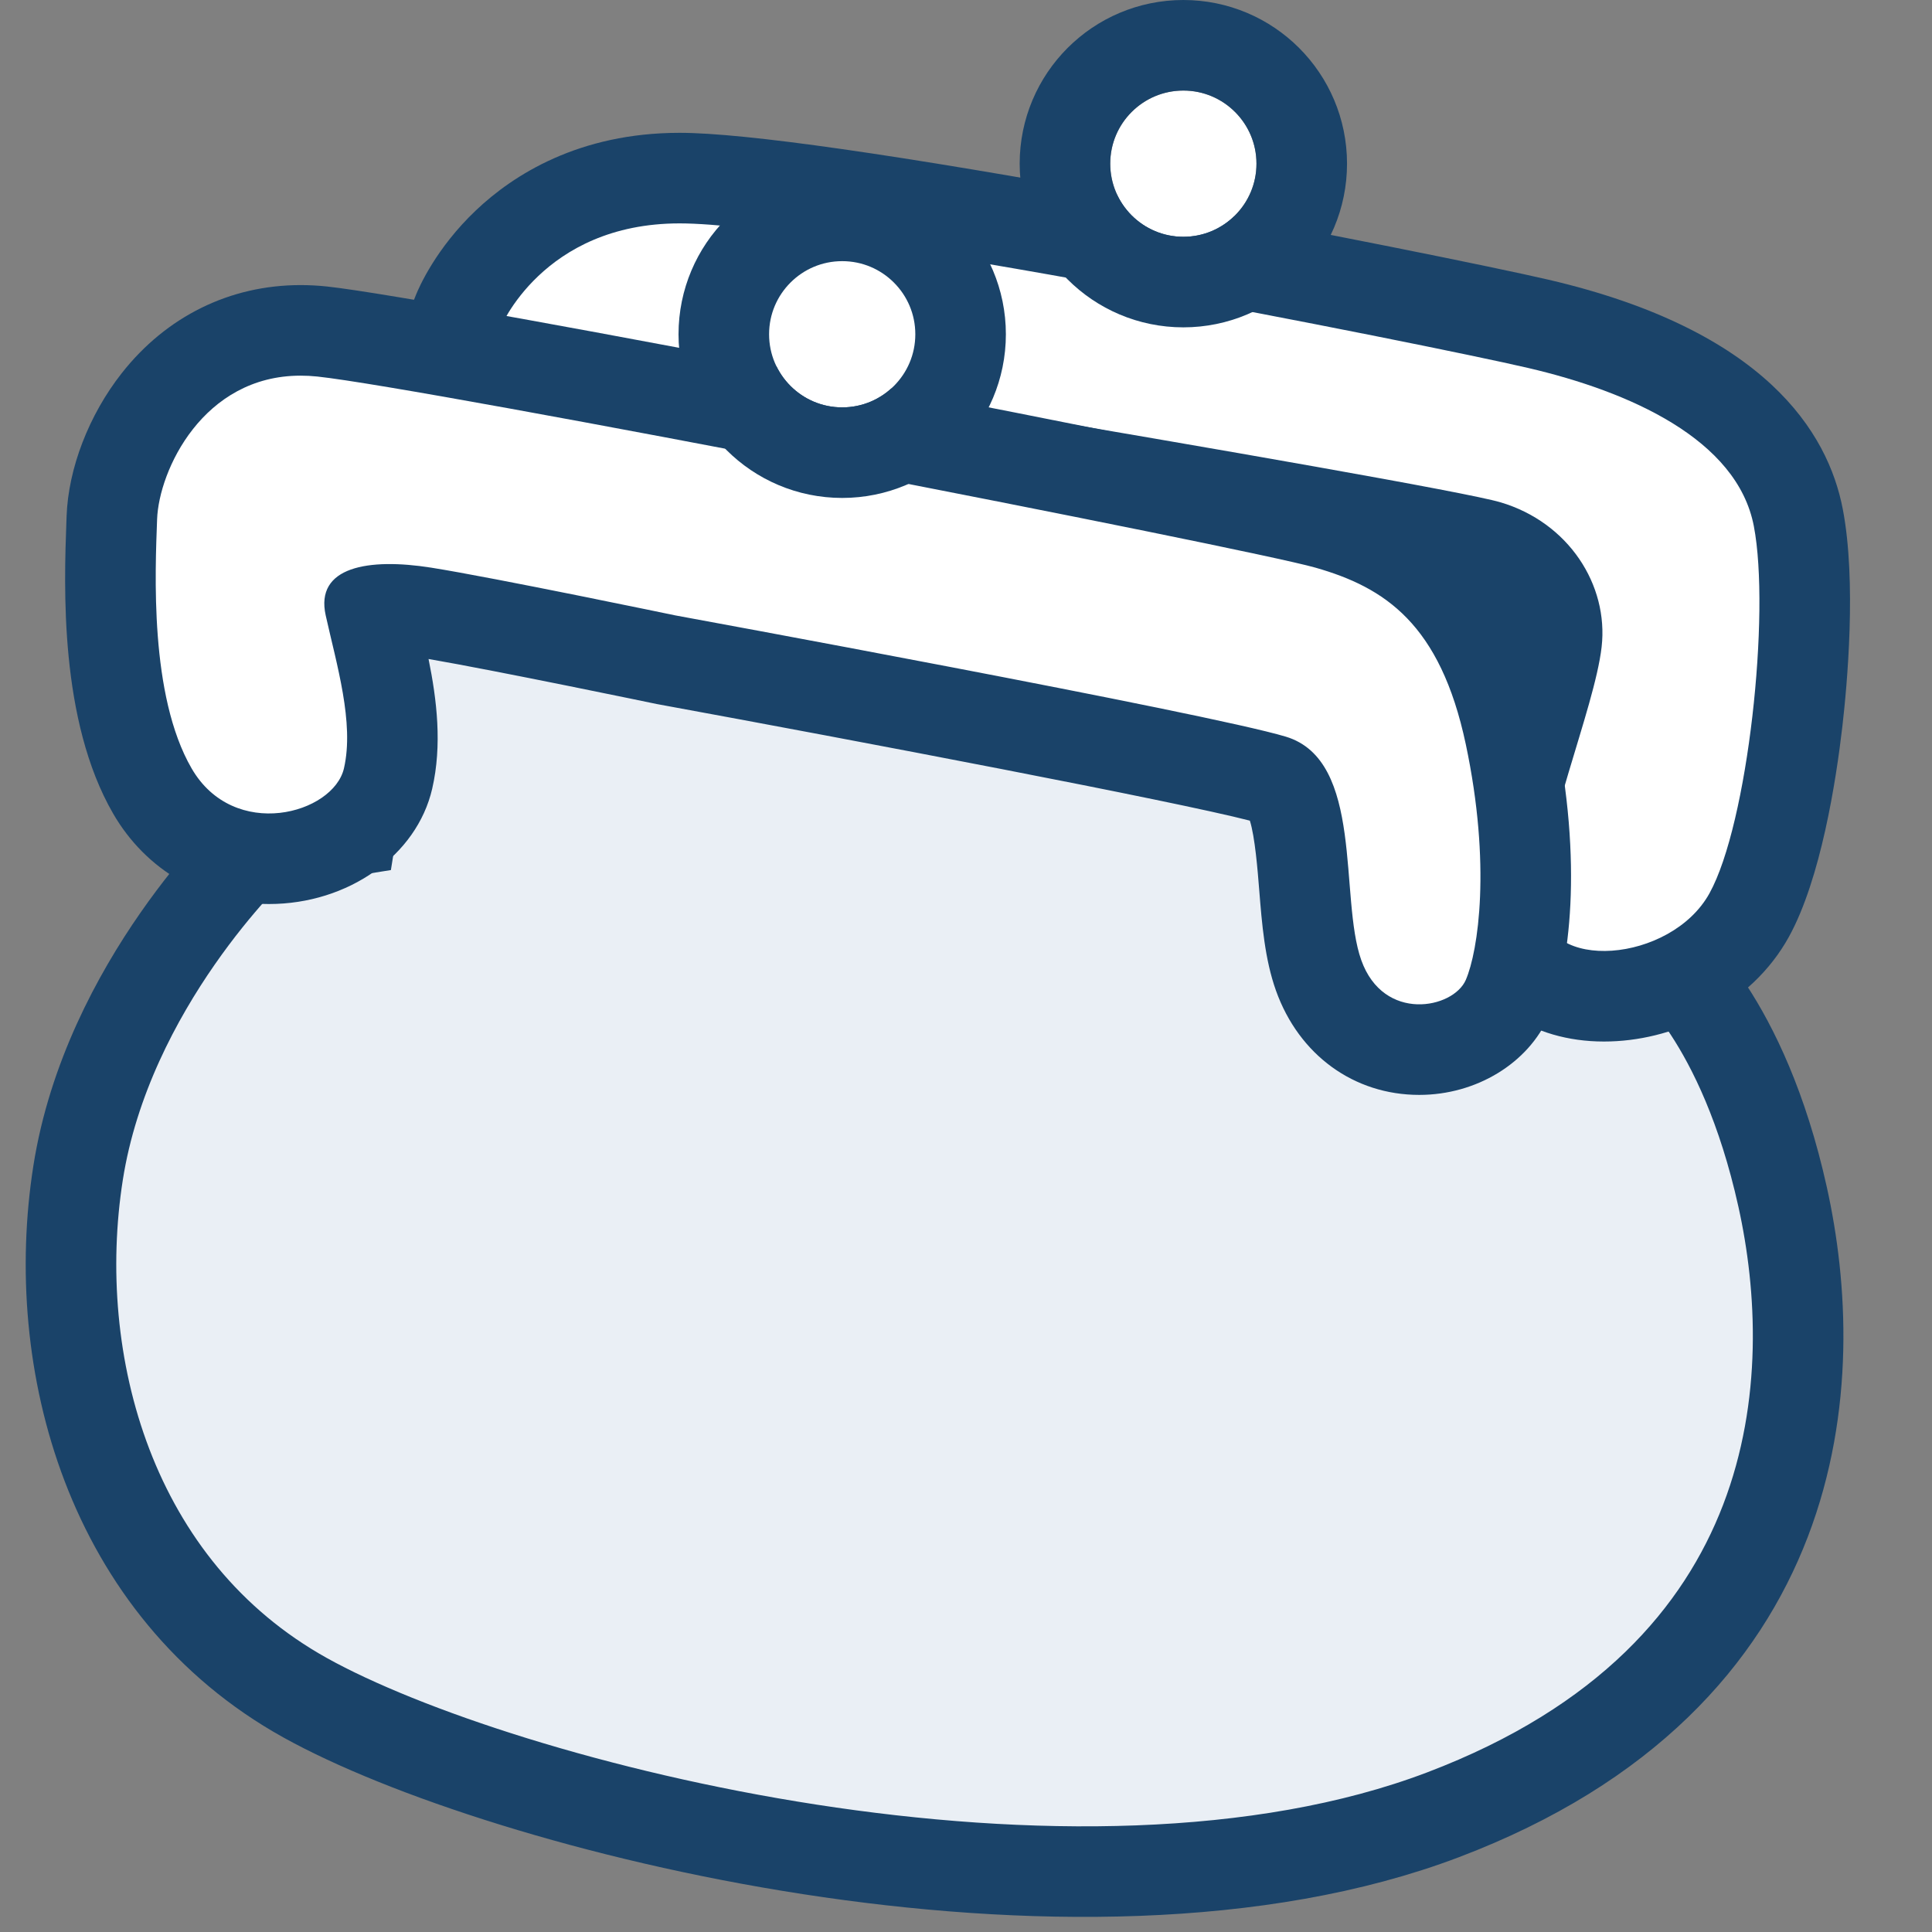
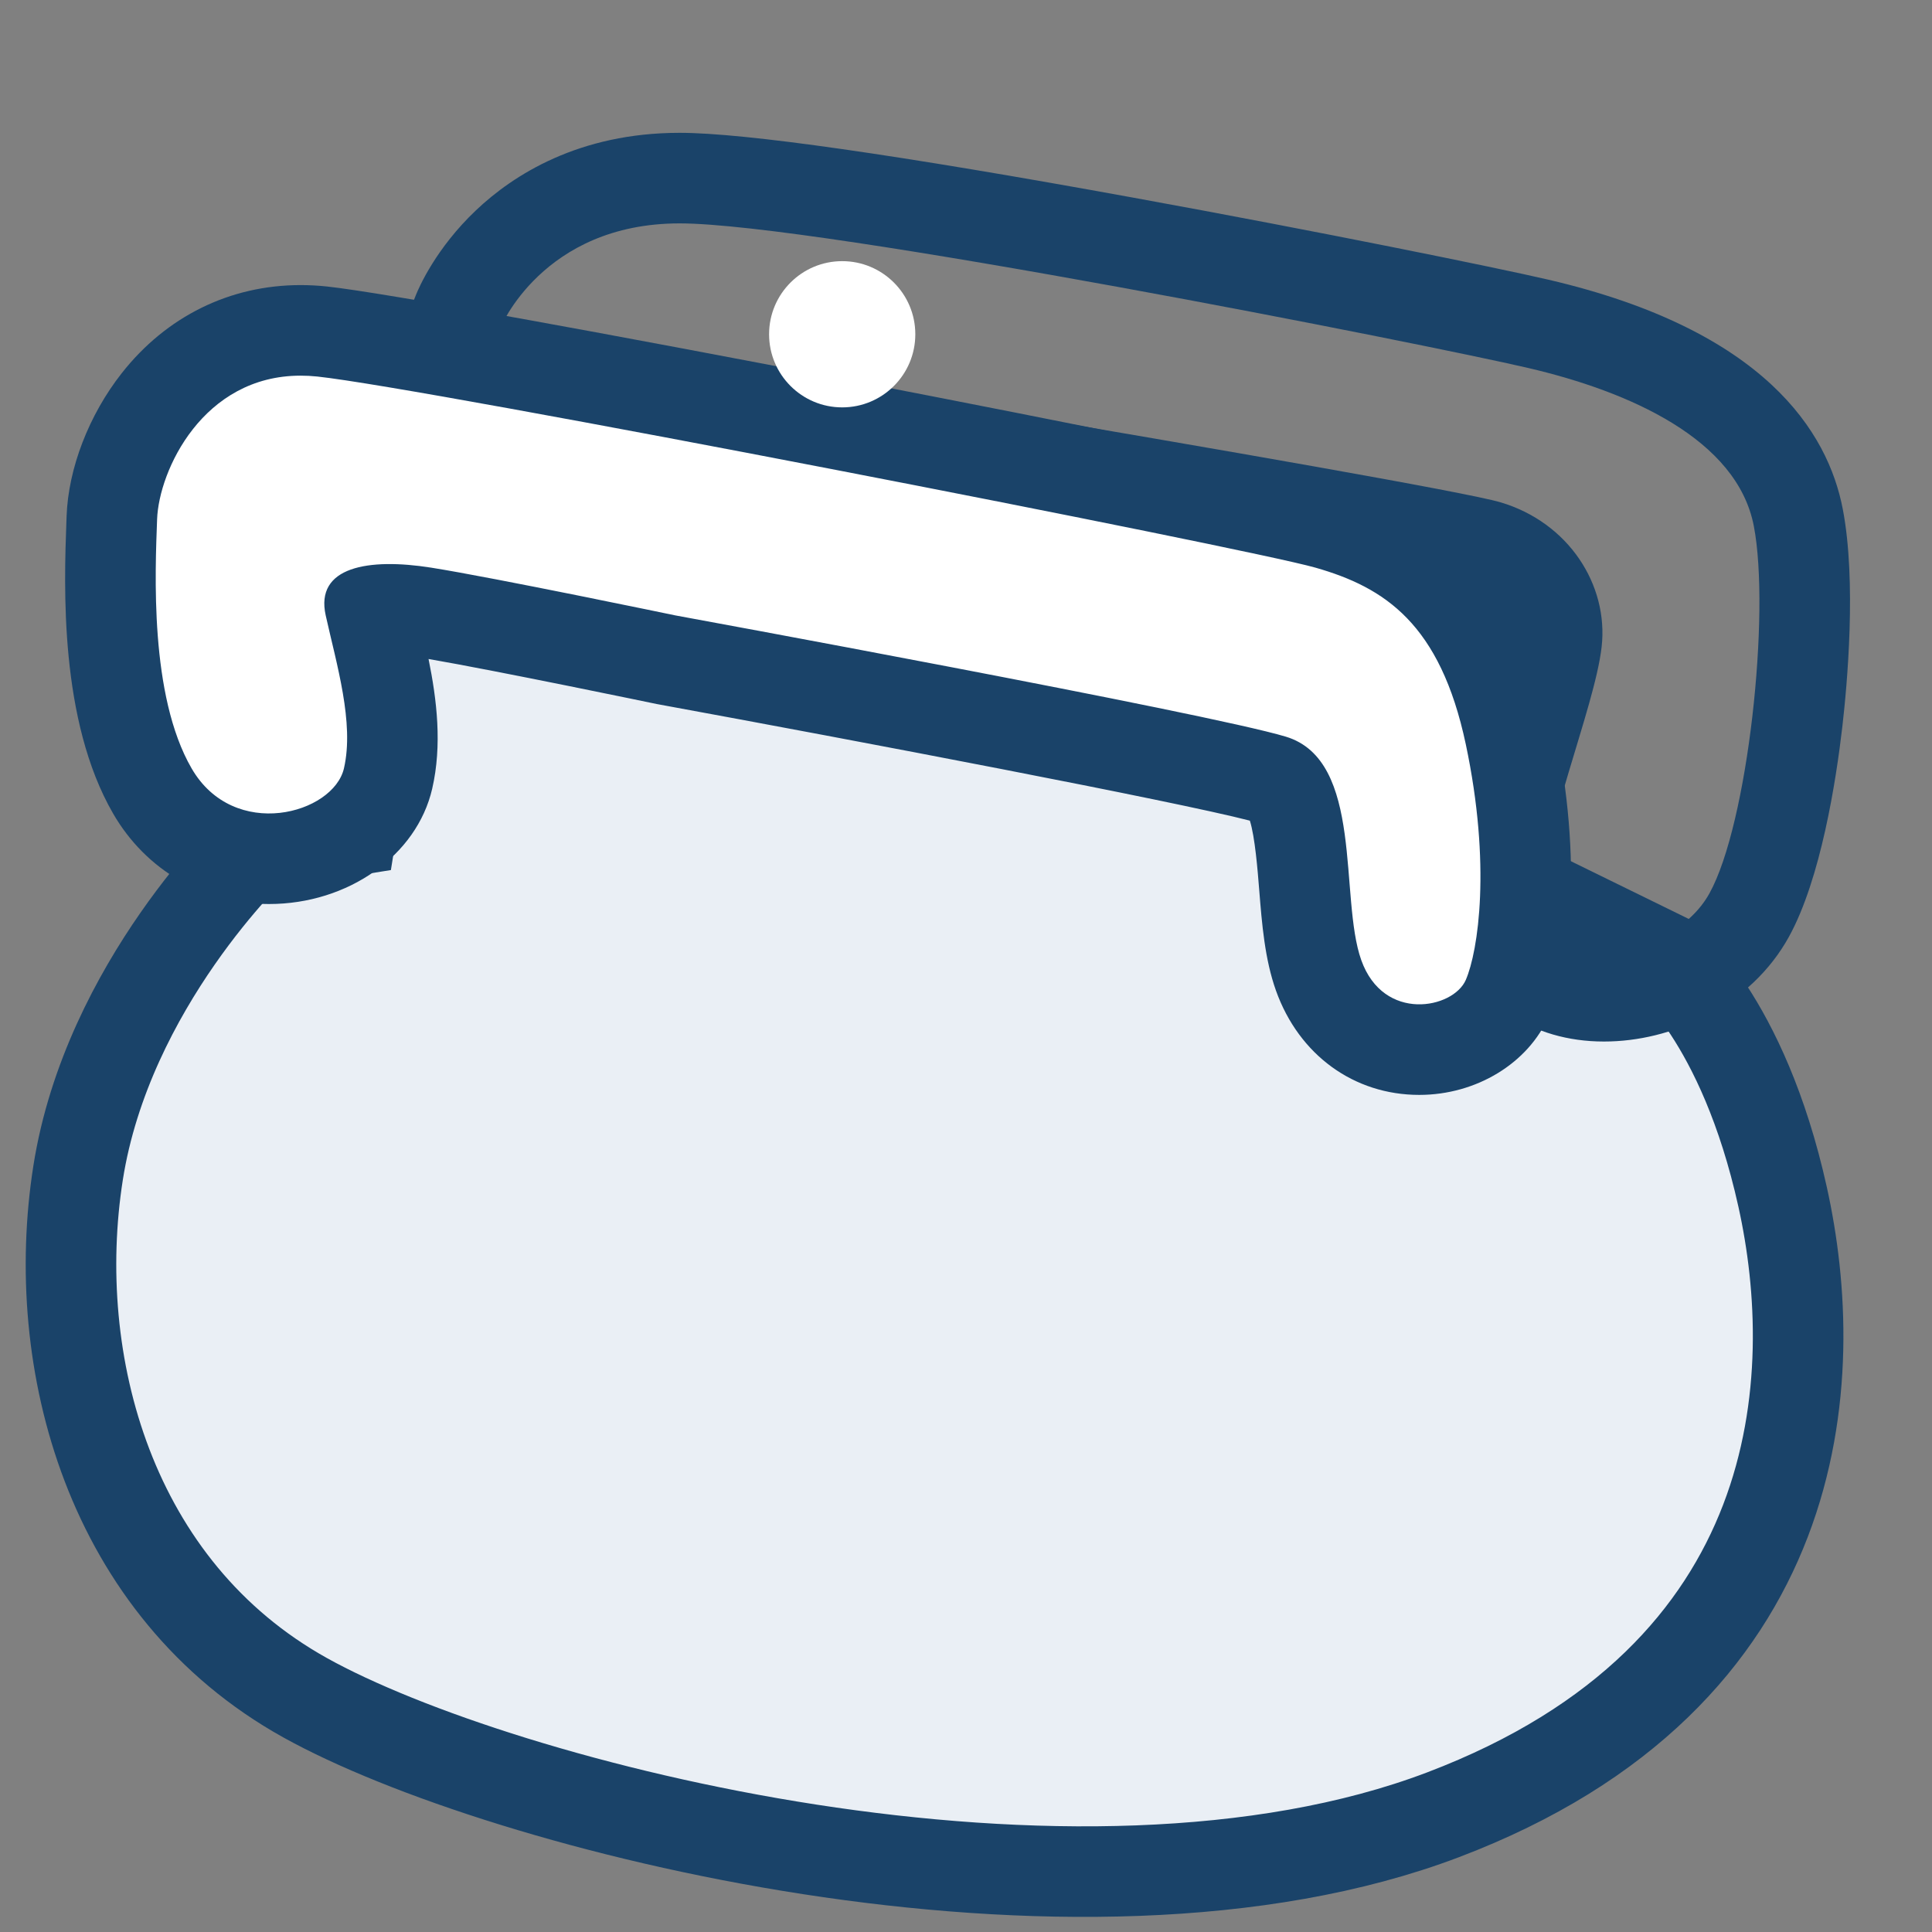
<svg xmlns="http://www.w3.org/2000/svg" width="64" height="64" viewBox="0 0 64 64">
  <rect x="0" y="0" width="64" height="64" fill="#808080" stroke="none" />
  <defs>
    <clipPath id="a">
      <rect width="64" height="64" transform="translate(174 4915)" fill="#fff" stroke="#707070" stroke-width="1" />
    </clipPath>
  </defs>
  <g transform="translate(-174 -4915)" clip-path="url(#a)">
    <g transform="translate(82 -157)">
      <path d="M100.439,5104.112s-4.874,4.592-5.853,10.836,1.031,13.774,7.524,17.383,25.528,8.494,37.693,3.876,12.566-14.526,11.248-20.469-3.914-7.931-3.914-7.931l-13.983-6.85-26.925-4.746h-1.911v3.134l-.679,4.257Z" transform="translate(0 -4.09)" fill="#eaeff5" stroke="#1a4369" stroke-width="3" />
      <g transform="translate(-3.394 -1.051)" fill="#fff">
-         <path d="M 148.526 5106.053 C 147.646 5106.053 146.858 5105.83 146.246 5105.407 C 145.455 5104.86 145.004 5104.021 144.977 5103.043 C 144.932 5101.471 145.551 5099.424 146.149 5097.443 C 146.507 5096.26 146.877 5095.037 146.959 5094.312 C 147.119 5092.908 146.158 5091.57 144.675 5091.129 C 143.09 5090.659 124.095 5087.456 111.714 5085.417 L 109.868 5085.113 L 110.565 5083.378 C 110.614 5083.257 111.07 5082.171 112.195 5081.105 C 113.231 5080.123 115.064 5078.951 117.909 5078.951 C 122.75 5078.951 143.219 5083.048 146.351 5083.778 C 151.406 5084.956 154.384 5087.174 154.965 5090.195 C 155.567 5093.33 154.826 5100.673 153.335 5103.369 C 152.31 5105.223 150.181 5106.053 148.526 5106.053 Z" stroke="none" />
        <path d="M 117.909 5080.451 C 113.358 5080.451 111.957 5083.937 111.957 5083.937 C 111.957 5083.937 142.852 5089.023 145.102 5089.691 C 147.352 5090.359 148.684 5092.424 148.45 5094.481 C 148.216 5096.539 146.411 5100.719 146.476 5103 C 146.541 5105.282 150.745 5104.953 152.022 5102.644 C 153.299 5100.334 154.046 5093.362 153.492 5090.479 C 152.938 5087.595 149.36 5086.019 146.01 5085.239 C 142.661 5084.458 122.46 5080.451 117.909 5080.451 M 117.909 5077.451 C 120.054 5077.451 125.114 5078.174 132.948 5079.601 C 139.091 5080.719 144.974 5081.917 146.691 5082.317 C 153.862 5083.987 155.949 5087.369 156.438 5089.913 C 156.9 5092.318 156.582 5095.755 156.424 5097.122 C 156.218 5098.898 155.714 5102.167 154.648 5104.095 C 154.036 5105.201 153.074 5106.113 151.866 5106.732 C 150.82 5107.269 149.665 5107.553 148.526 5107.553 C 147.34 5107.553 146.257 5107.237 145.393 5106.641 C 144.217 5105.828 143.518 5104.532 143.477 5103.085 C 143.425 5101.27 144.08 5099.104 144.714 5097.01 C 145.036 5095.942 145.402 5094.732 145.469 5094.142 C 145.535 5093.56 145.138 5092.833 144.252 5092.568 C 142.516 5092.083 123.227 5088.833 111.47 5086.897 L 107.779 5086.29 L 109.174 5082.818 C 109.273 5082.571 109.835 5081.275 111.162 5080.017 C 112.397 5078.846 114.57 5077.451 117.909 5077.451 Z" stroke="none" fill="#1a4369" />
      </g>
      <g transform="translate(-0.67 -2.256)" fill="#fff">
        <path d="M 139.686 5109.026 C 138.17 5109.026 136.893 5108.083 136.351 5106.567 C 136.046 5105.712 135.965 5104.694 135.879 5103.617 C 135.762 5102.153 135.616 5100.332 134.831 5100.095 C 132.759 5099.469 119.641 5097.01 114.762 5096.115 L 114.744 5096.112 L 114.727 5096.108 C 114.667 5096.096 108.729 5094.86 106.717 5094.541 C 106.296 5094.475 105.912 5094.441 105.576 5094.441 C 105.292 5094.441 105.094 5094.465 104.963 5094.491 C 105.006 5094.682 105.053 5094.878 105.102 5095.083 C 105.475 5096.654 105.898 5098.434 105.525 5100.046 C 105.339 5100.851 104.785 5101.565 103.965 5102.057 C 103.27 5102.474 102.423 5102.703 101.581 5102.703 C 99.951 5102.703 98.543 5101.886 97.718 5100.46 C 96.144 5097.739 96.296 5093.579 96.369 5091.58 L 96.375 5091.409 C 96.42 5090.15 96.997 5088.67 97.881 5087.546 C 99.071 5086.033 100.756 5085.2 102.626 5085.2 C 102.86 5085.2 103.1 5085.212 103.339 5085.238 C 105.778 5085.497 117.087 5087.663 120.495 5088.321 C 127.57 5089.687 135.394 5091.257 136.657 5091.617 C 139.055 5092.301 141.647 5093.666 142.693 5098.599 C 143.649 5103.108 143.086 5106.199 142.602 5107.314 C 142.158 5108.338 140.986 5109.026 139.686 5109.026 Z" stroke="none" />
        <path d="M 102.626 5086.7 C 99.395 5086.7 97.931 5089.841 97.874 5091.462 C 97.813 5093.171 97.614 5097.284 99.016 5099.708 C 100.419 5102.133 103.715 5101.218 104.064 5099.708 C 104.412 5098.199 103.816 5096.251 103.459 5094.64 C 103.101 5093.027 104.88 5092.733 106.952 5093.06 C 109.024 5093.388 115.032 5094.64 115.032 5094.64 C 115.032 5094.64 132.658 5097.872 135.264 5098.659 C 137.869 5099.444 137.024 5103.989 137.764 5106.062 C 138.504 5108.135 140.812 5107.671 141.226 5106.718 C 141.639 5105.765 142.073 5102.904 141.226 5098.91 C 140.379 5094.917 138.538 5093.714 136.245 5093.06 C 133.953 5092.406 106.8 5087.113 103.181 5086.729 C 102.99 5086.709 102.805 5086.7 102.626 5086.7 M 102.626 5083.7 C 102.626 5083.7 102.626 5083.7 102.626 5083.7 C 102.912 5083.7 103.205 5083.715 103.497 5083.746 C 107.207 5084.14 134.492 5089.44 137.068 5090.174 C 138.239 5090.509 139.966 5091.129 141.434 5092.647 C 142.753 5094.011 143.644 5095.856 144.16 5098.288 C 145.128 5102.85 144.667 5106.323 143.978 5107.911 C 143.299 5109.476 141.575 5110.526 139.686 5110.526 C 137.518 5110.526 135.699 5109.202 134.938 5107.071 C 134.567 5106.029 134.473 5104.863 134.383 5103.736 C 134.332 5103.094 134.243 5101.973 134.073 5101.441 C 131.539 5100.787 121.17 5098.815 114.491 5097.59 L 114.421 5097.577 C 114.365 5097.565 109.128 5096.475 106.866 5096.086 C 107.141 5097.436 107.321 5098.935 106.987 5100.384 C 106.476 5102.597 104.202 5104.203 101.581 5104.203 C 99.433 5104.203 97.504 5103.084 96.42 5101.211 C 94.629 5098.117 94.792 5093.665 94.87 5091.525 L 94.876 5091.355 C 94.932 5089.772 95.615 5088.001 96.702 5086.619 C 98.182 5084.736 100.286 5083.7 102.626 5083.7 L 102.626 5083.7 Z" stroke="none" fill="#1a4369" />
      </g>
      <g transform="translate(128.778 5075)" fill="#fff" stroke="#1a4369" stroke-width="3">
-         <circle cx="2.422" cy="2.422" r="2.422" stroke="none" />
-         <circle cx="2.422" cy="2.422" r="3.922" fill="none" />
-       </g>
+         </g>
      <g transform="translate(117.477 5080.651)" fill="#fff" stroke="#1a4369" stroke-width="3">
        <circle cx="2.422" cy="2.422" r="2.422" stroke="none" />
-         <circle cx="2.422" cy="2.422" r="3.922" fill="none" />
      </g>
    </g>
  </g>
</svg>